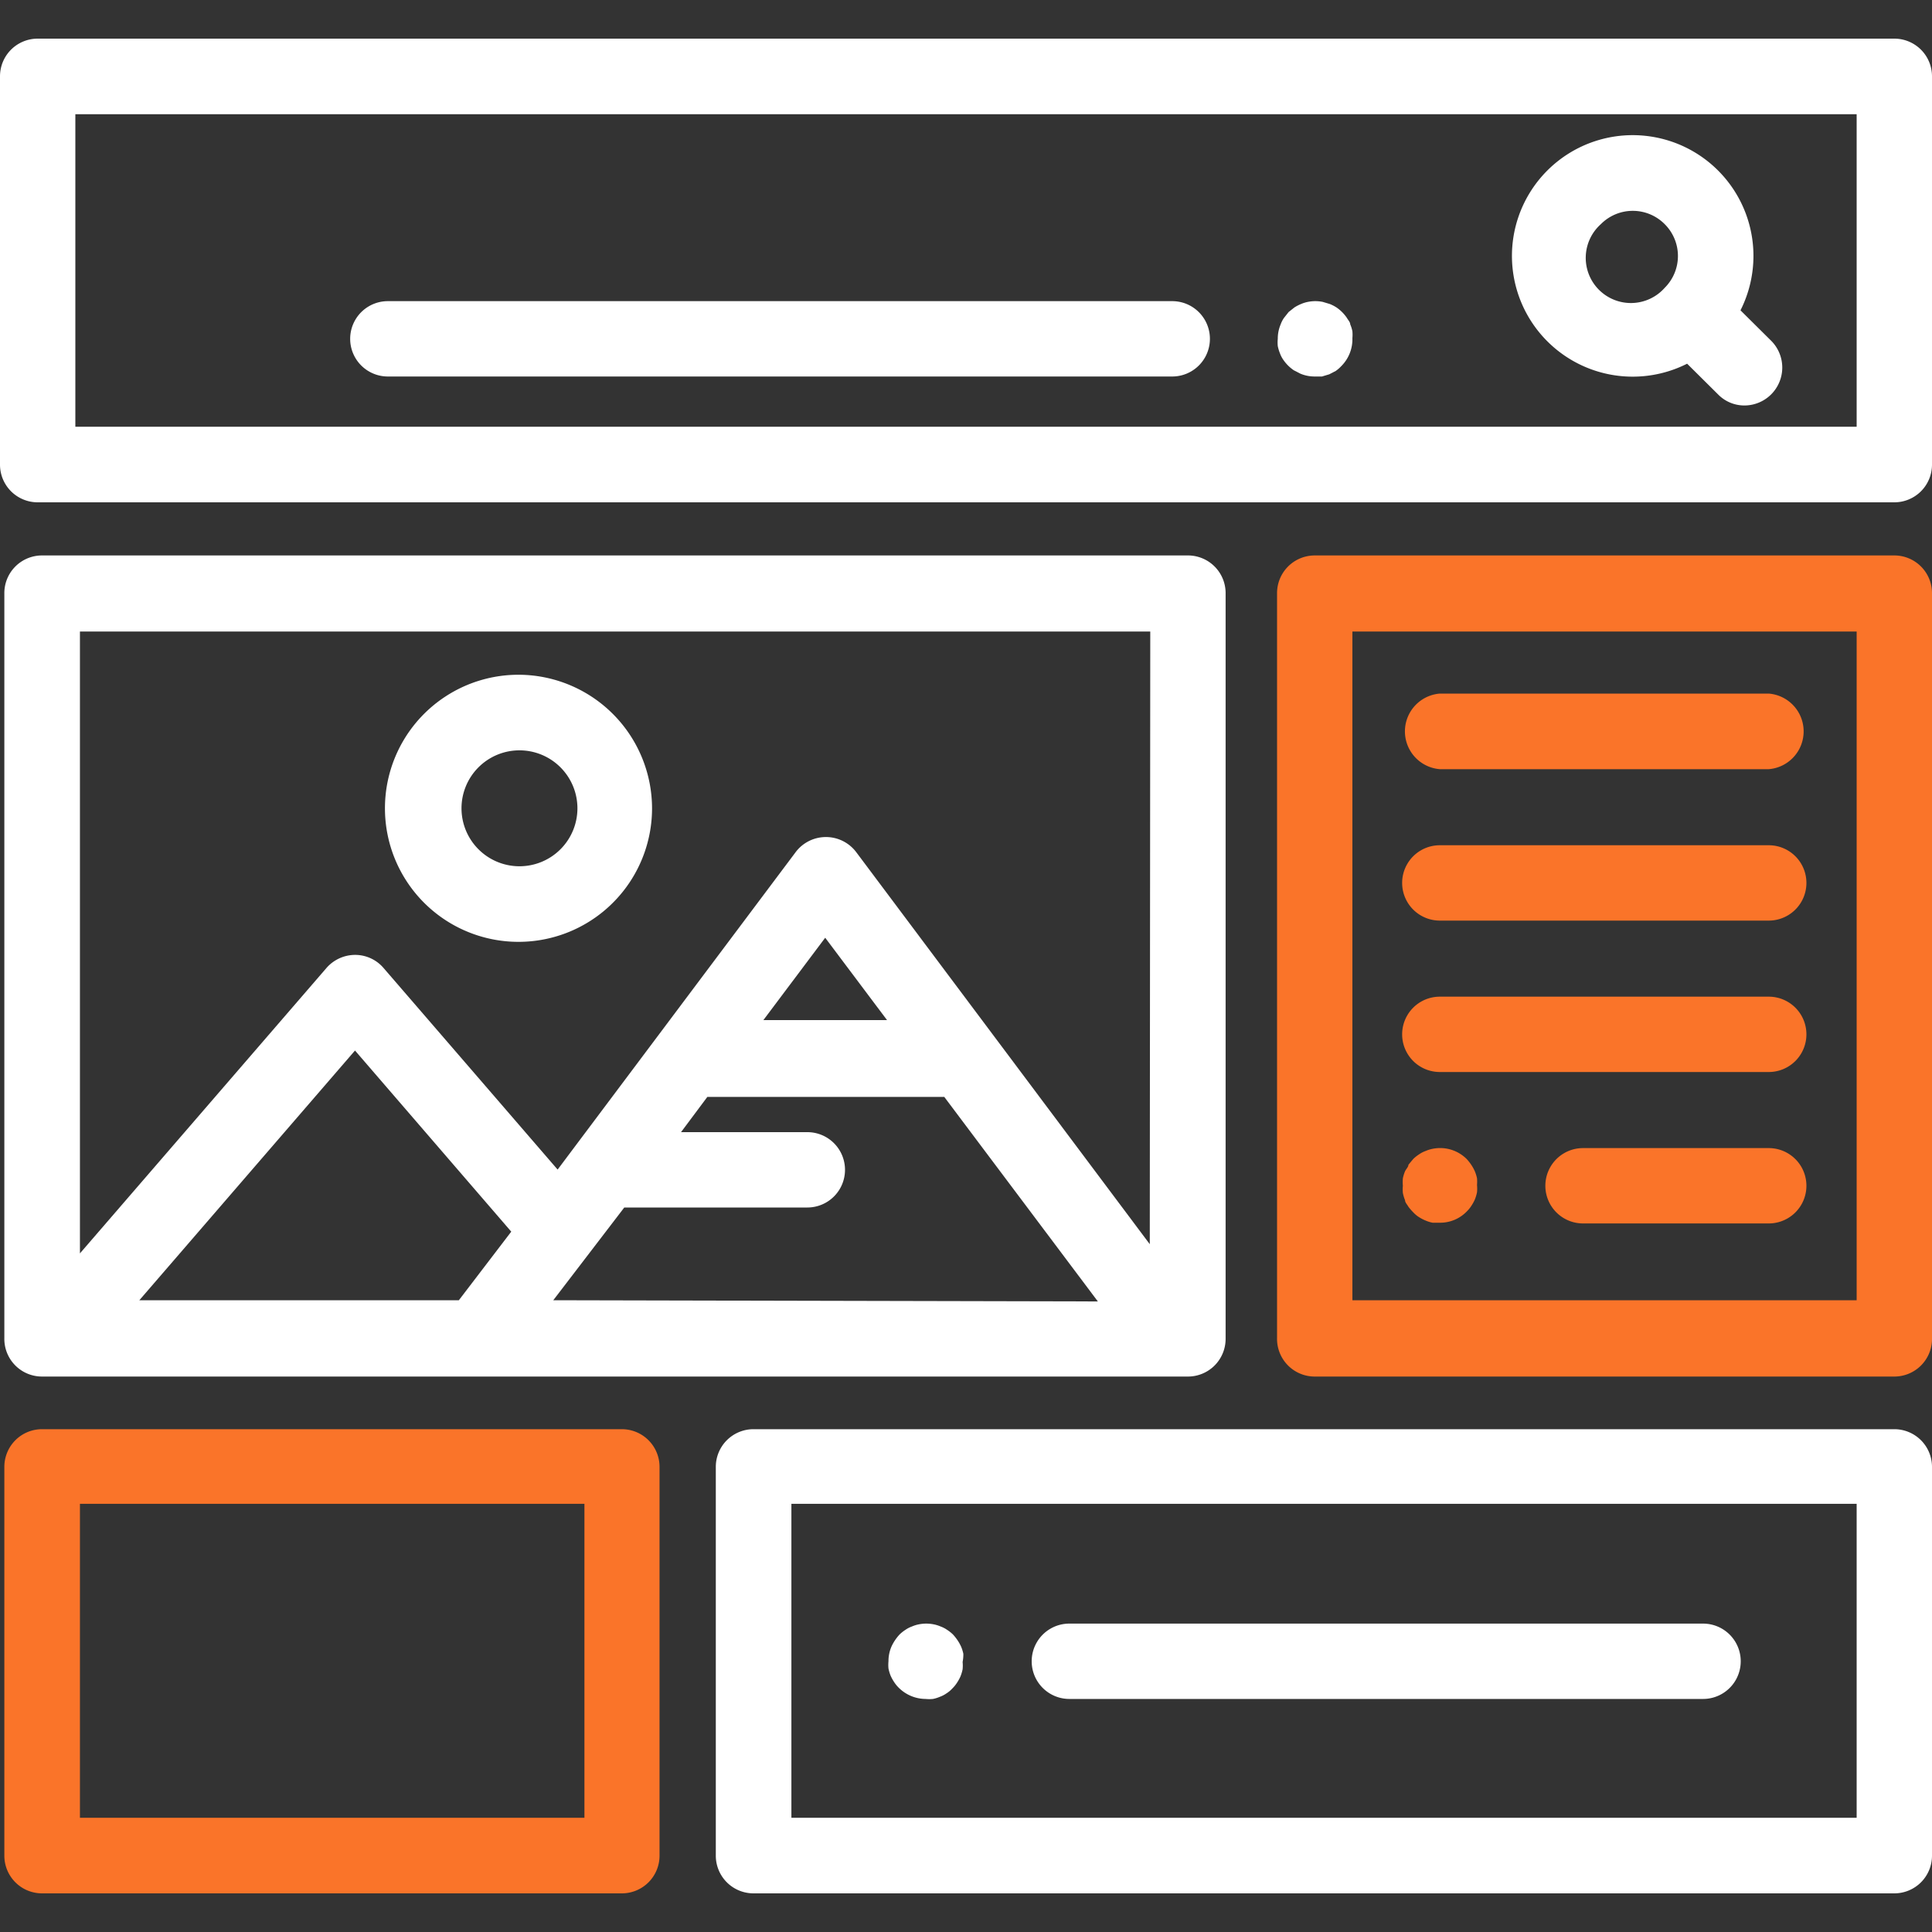
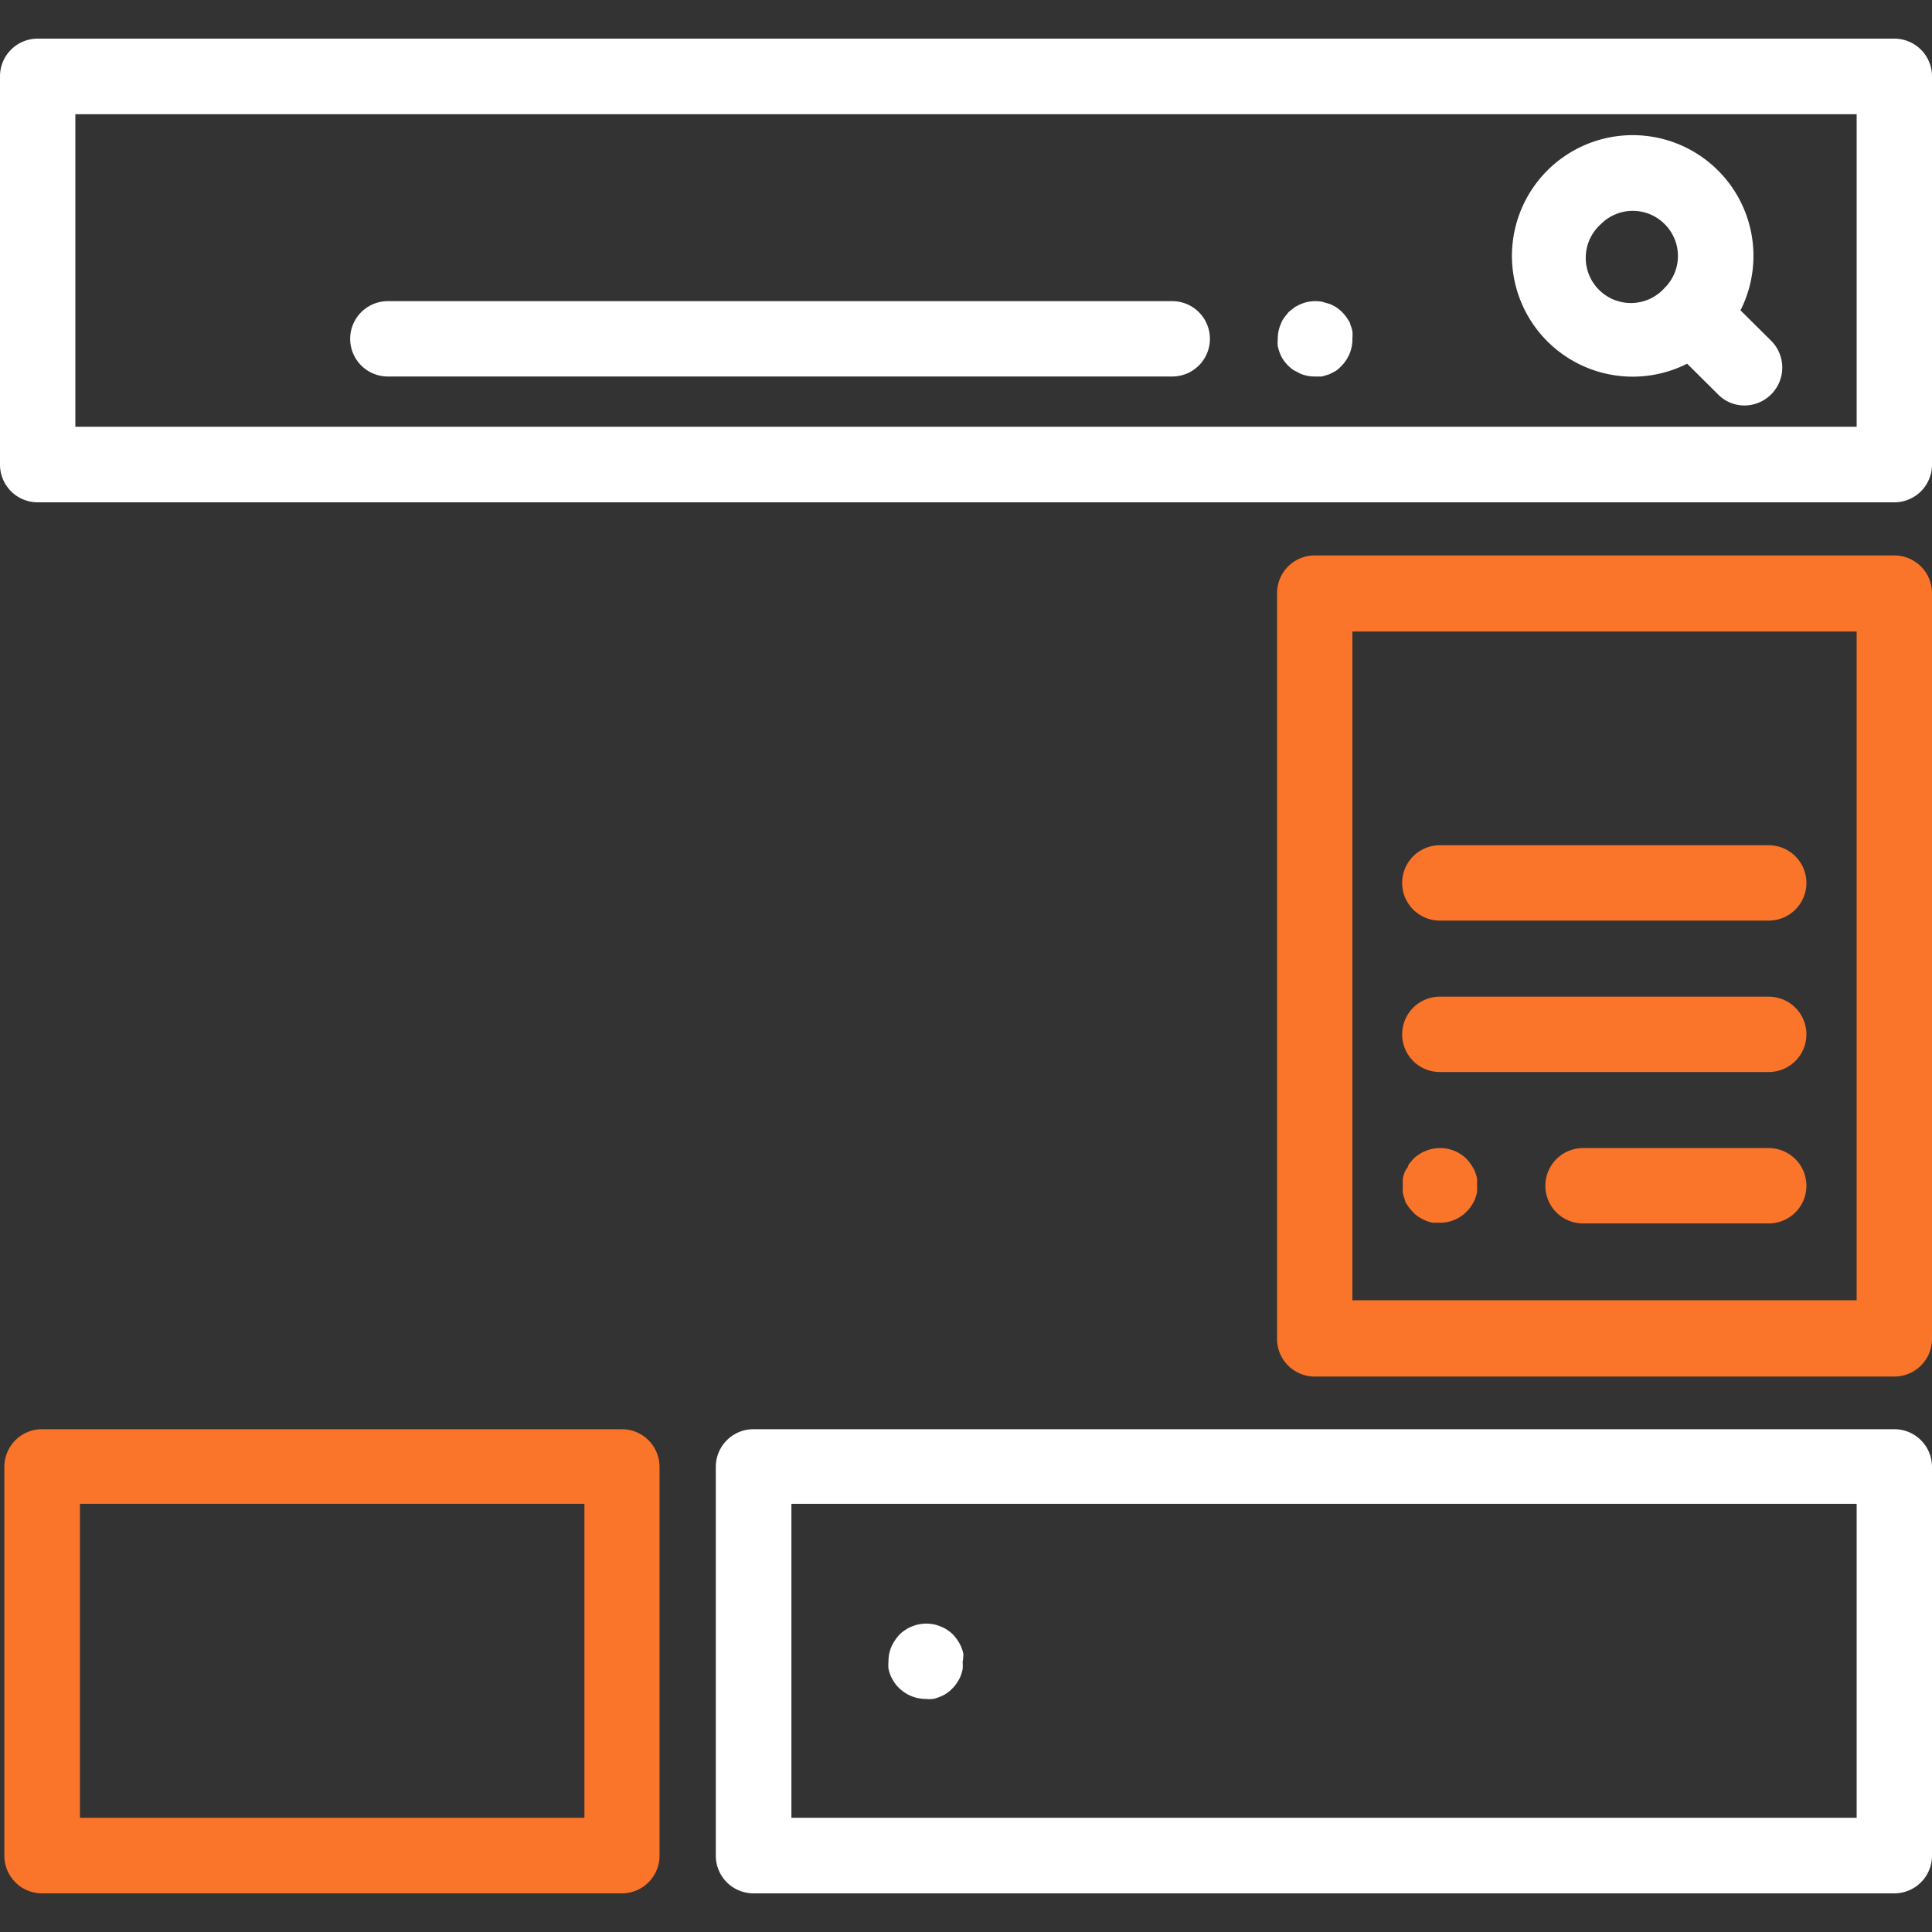
<svg xmlns="http://www.w3.org/2000/svg" id="Calque_1" data-name="Calque 1" viewBox="0 0 80 80">
  <rect x="0" y="0" width="80" height="80" fill="#333333" stroke="none" />
  <path d="M78.44,1.6H1.56A1.56,1.56,0,0,0,0,3.16V19.24A1.56,1.56,0,0,0,1.56,20.8H78.44A1.56,1.56,0,0,0,80,19.24V3.16A1.56,1.56,0,0,0,78.44,1.6ZM76.88,17.67H3.12V4.73H76.88Z" style="fill:#fff" />
  <path d="M73.35,14.12l-1.28-1.27a5,5,0,1,0-2.21,2.21l1.28,1.27a1.52,1.52,0,0,0,1.1.46,1.57,1.57,0,0,0,1.11-2.67Zm-4.42-2.2a1.87,1.87,0,1,1-2.64-2.64,1.86,1.86,0,0,1,2.64,0,1.86,1.86,0,0,1,0,2.64Z" style="fill:#fff" />
  <path d="M56,13.72a1.4,1.4,0,0,0-.09-.29c0-.09-.09-.18-.14-.27a1.65,1.65,0,0,0-.43-.43,1.74,1.74,0,0,0-.27-.14l-.3-.09a1.57,1.57,0,0,0-.61,0,1.4,1.4,0,0,0-.29.09,1.74,1.74,0,0,0-.27.14l-.24.19-.19.24a1.16,1.16,0,0,0-.14.27,1.51,1.51,0,0,0-.12.6,1.53,1.53,0,0,0,0,.3,1.71,1.71,0,0,0,.09.3,1.16,1.16,0,0,0,.14.27,1.65,1.65,0,0,0,.43.43l.27.14a1.51,1.51,0,0,0,.6.12l.3,0,.3-.09.27-.14a1.43,1.43,0,0,0,.23-.2A1.57,1.57,0,0,0,56,14,1.63,1.63,0,0,0,56,13.72Z" style="fill:#fff" />
  <path d="M48.54,12.47H16.06a1.56,1.56,0,1,0,0,3.12H48.54a1.56,1.56,0,1,0,0-3.12Z" style="fill:#fff" />
-   <path d="M49.19,23H1.75A1.56,1.56,0,0,0,.18,24.59V55.4A1.56,1.56,0,0,0,1.75,57H49.19a1.56,1.56,0,0,0,1.56-1.56V24.59A1.56,1.56,0,0,0,49.19,23ZM19,53.84H5.77L14.7,43.5,21.17,51Zm3.91,0L25.85,50h7.58a1.56,1.56,0,0,0,0-3.12H28.2l1.09-1.46H39.1l6.36,8.47Zm8.7-11.6,2.56-3.41,2.56,3.41Zm16,9.28L35.45,35.28a1.57,1.57,0,0,0-2.5,0L23.09,48.43l-7.21-8.35a1.55,1.55,0,0,0-1.18-.54,1.58,1.58,0,0,0-1.18.54L3.31,51.9V26.15H47.63Z" style="fill:#fff" />
-   <path d="M21.51,27.94A5.53,5.53,0,1,0,27,33.47,5.54,5.54,0,0,0,21.51,27.94Zm0,7.93a2.4,2.4,0,1,1,2.4-2.4A2.4,2.4,0,0,1,21.51,35.87Z" style="fill:#fff" />
  <path d="M78.44,23h-24a1.56,1.56,0,0,0-1.56,1.56V55.4A1.56,1.56,0,0,0,54.42,57h24A1.56,1.56,0,0,0,80,55.4V24.59A1.56,1.56,0,0,0,78.44,23ZM76.88,53.84H56V26.15H76.88Z" style="fill:#fa7429" />
-   <path d="M73.24,28.72H59.62a1.57,1.57,0,0,0,0,3.13H73.24a1.57,1.57,0,0,0,0-3.13Z" style="fill:#fa7429" />
  <path d="M73.24,35H59.62a1.56,1.56,0,1,0,0,3.12H73.24a1.56,1.56,0,0,0,0-3.12Z" style="fill:#fa7429" />
  <path d="M73.24,41.27H59.62a1.56,1.56,0,1,0,0,3.12H73.24a1.56,1.56,0,1,0,0-3.12Z" style="fill:#fa7429" />
  <path d="M61.16,48.79a1.61,1.61,0,0,0-.09-.29,1.82,1.82,0,0,0-.15-.27,2,2,0,0,0-.19-.24,1.56,1.56,0,0,0-1.41-.42,1.4,1.4,0,0,0-.29.09,1.15,1.15,0,0,0-.27.14,1.55,1.55,0,0,0-.24.19l-.2.24c0,.09-.1.18-.14.27a1.61,1.61,0,0,0-.09.29,1.71,1.71,0,0,0,0,.31,1.53,1.53,0,0,0,0,.3,1.71,1.71,0,0,0,.09.3c0,.09.09.18.14.27a2.2,2.2,0,0,0,.2.23,1.16,1.16,0,0,0,.24.2,1.71,1.71,0,0,0,.27.14,1.4,1.4,0,0,0,.29.09l.3,0a1.53,1.53,0,0,0,1.11-.46,1.37,1.37,0,0,0,.19-.23,1.82,1.82,0,0,0,.15-.27,1.71,1.71,0,0,0,.09-.3,1.53,1.53,0,0,0,0-.3A1.71,1.71,0,0,0,61.16,48.79Z" style="fill:#fa7429" />
  <path d="M73.24,47.54H65.55a1.56,1.56,0,1,0,0,3.12h7.69a1.56,1.56,0,1,0,0-3.12Z" style="fill:#fa7429" />
  <path d="M25.76,59.18h-24A1.56,1.56,0,0,0,.18,60.74v16.1A1.56,1.56,0,0,0,1.75,78.4h24a1.56,1.56,0,0,0,1.56-1.56V60.74A1.56,1.56,0,0,0,25.76,59.18ZM24.2,75.27H3.31v-13H24.2Z" style="fill:#fa7429" />
  <path d="M78.44,59.18H31.21a1.56,1.56,0,0,0-1.57,1.56v16.1a1.56,1.56,0,0,0,1.57,1.56H78.44A1.56,1.56,0,0,0,80,76.84V60.74A1.56,1.56,0,0,0,78.44,59.18ZM76.88,75.27H32.77v-13H76.88v13Z" style="fill:#fff" />
  <path d="M39.89,68.48a1.61,1.61,0,0,0-.09-.29,1.82,1.82,0,0,0-.15-.27,2,2,0,0,0-.19-.24,1.55,1.55,0,0,0-.24-.19,1.15,1.15,0,0,0-.27-.14,1.4,1.4,0,0,0-.29-.09,1.57,1.57,0,0,0-.61,0,1.4,1.4,0,0,0-.29.09,1.15,1.15,0,0,0-.27.14,1.55,1.55,0,0,0-.24.19,2,2,0,0,0-.19.24,1.82,1.82,0,0,0-.15.27,1.51,1.51,0,0,0-.12.6,1.53,1.53,0,0,0,0,.3,1.71,1.71,0,0,0,.09.3,1.82,1.82,0,0,0,.15.27,1.37,1.37,0,0,0,.19.23,1.59,1.59,0,0,0,1.11.46,1.53,1.53,0,0,0,.3,0,1.4,1.4,0,0,0,.29-.09,1.15,1.15,0,0,0,.27-.14,1.16,1.16,0,0,0,.24-.2,1.37,1.37,0,0,0,.19-.23,1.82,1.82,0,0,0,.15-.27,1.71,1.71,0,0,0,.09-.3,1.53,1.53,0,0,0,0-.3A1.63,1.63,0,0,0,39.89,68.48Z" style="fill:#fff" />
-   <path d="M70.52,67.23H44.28a1.56,1.56,0,1,0,0,3.12H70.52a1.56,1.56,0,1,0,0-3.12Z" style="fill:#fff" />
</svg>